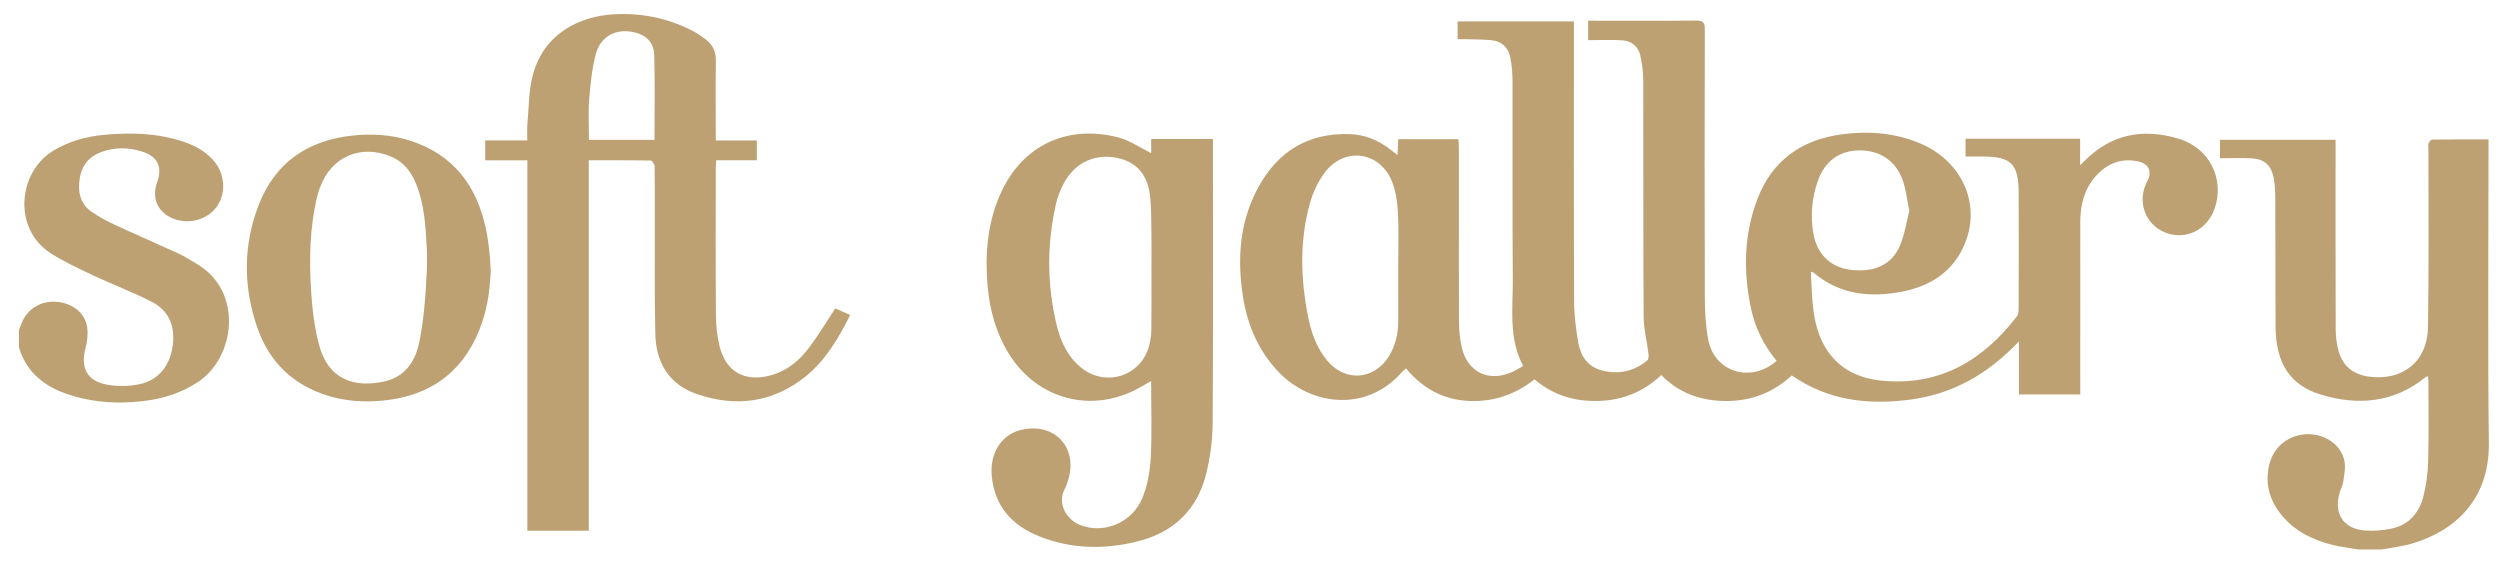
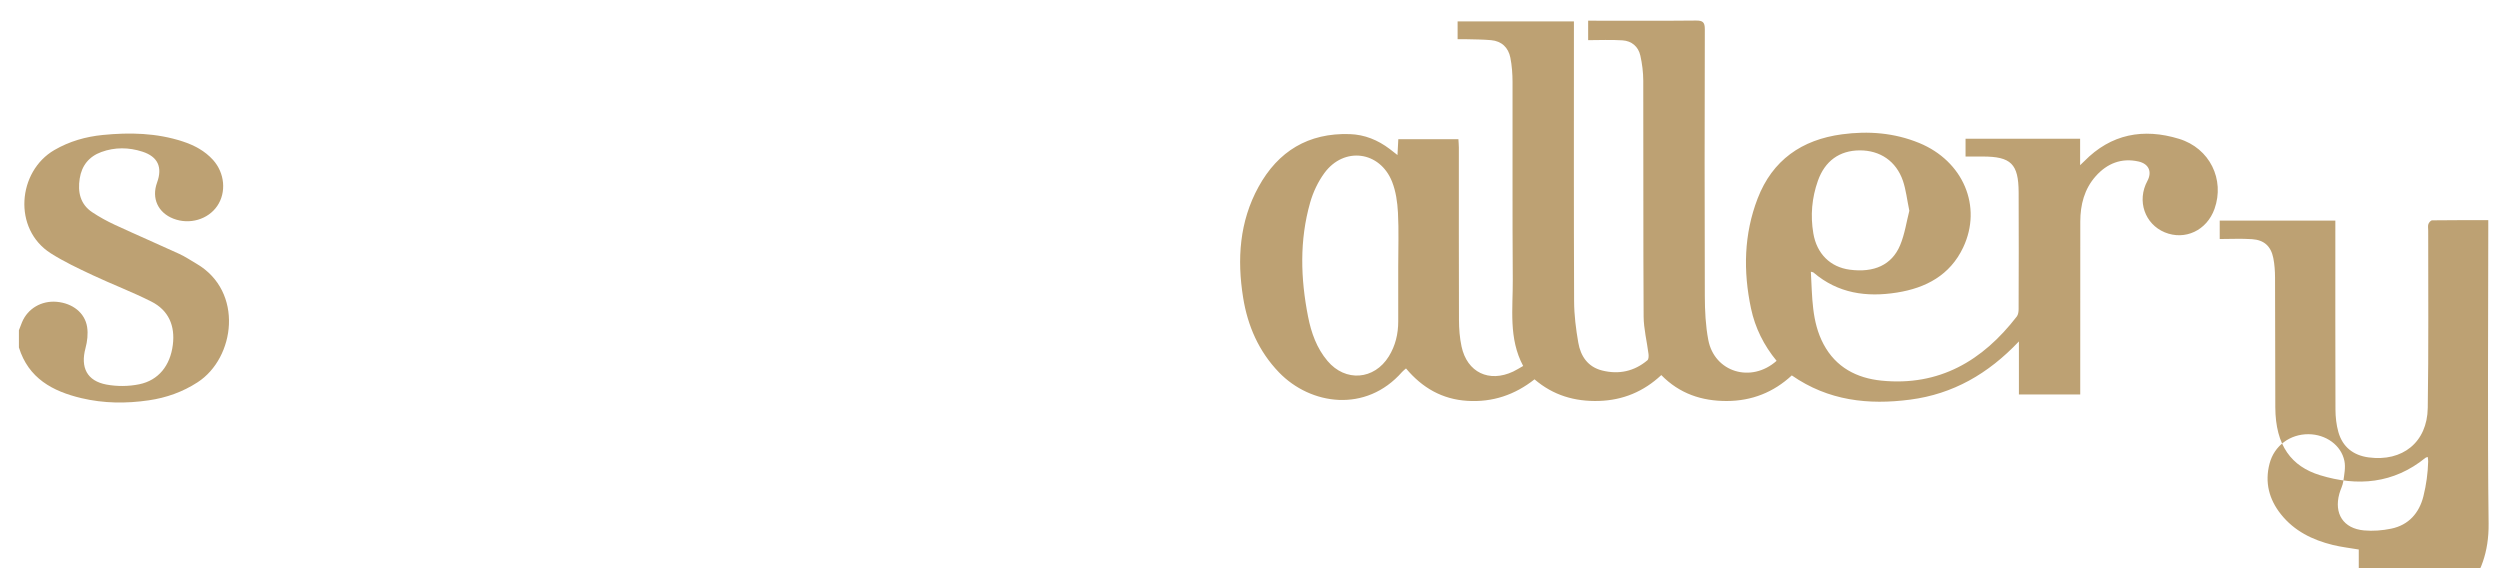
<svg xmlns="http://www.w3.org/2000/svg" version="1.1" id="Layer_1" x="0px" y="0px" viewBox="0 0 841.89 191.28" style="enable-background:new 0 0 841.89 191.28;" xml:space="preserve">
  <style type="text/css">
	.st0{fill-rule:evenodd;clip-rule:evenodd;fill:#BDA173;}
</style>
  <g>
    <g>
-       <path class="st0" d="M794.33,185.05c-2.93-0.5-5.89-0.83-8.77-1.54c-6.82-1.68-12.94-4.68-17.43-10.31    c-4.03-5.04-5.5-10.79-3.84-17.09c1.58-6.04,6.92-9.94,13.13-9.89c5.81,0.05,10.97,3.66,12.07,8.99c0.45,2.18-0.05,4.61-0.37,6.89    c-0.2,1.42-0.95,2.75-1.33,4.15c-1.86,6.75,1.36,11.75,8.32,12.37c3.01,0.27,6.18,0.03,9.15-0.59c5.89-1.22,9.43-5.28,10.84-10.92    c0.95-3.81,1.5-7.8,1.6-11.73c0.23-9.06,0.09-18.13,0.08-27.2c0-0.46-0.08-0.92-0.14-1.49c-0.36,0.13-0.61,0.15-0.77,0.28    c-10.73,8.72-22.92,9.73-35.53,5.85c-9.55-2.94-14.98-9.86-15.04-22.89c-0.06-14.57-0.02-29.14-0.09-43.72    c-0.01-2.17-0.16-4.38-0.58-6.5c-0.8-3.99-3.09-6.1-7.17-6.37c-3.61-0.24-7.25-0.05-10.88-0.05v-6.21h38.94v2.88    c0,20.24-0.03,40.48,0.04,60.72c0.01,2.56,0.29,5.2,0.99,7.65c1.43,4.99,5,7.8,10.14,8.5c11.44,1.55,19.77-5.09,19.95-16.65    c0.31-19.91,0.13-39.83,0.15-59.75c0-0.73-0.16-1.51,0.06-2.17c0.18-0.52,0.82-1.26,1.27-1.26c6.21-0.08,12.42-0.06,18.9-0.06    v3.11c0,33.03-0.29,66.07,0.11,99.09c0.23,19.2-11.5,29.67-25.88,33.91c-3.29,0.97-6.75,1.34-10.14,1.99H794.33z" />
+       <path class="st0" d="M794.33,185.05c-2.93-0.5-5.89-0.83-8.77-1.54c-6.82-1.68-12.94-4.68-17.43-10.31    c-4.03-5.04-5.5-10.79-3.84-17.09c1.58-6.04,6.92-9.94,13.13-9.89c5.81,0.05,10.97,3.66,12.07,8.99c0.45,2.18-0.05,4.61-0.37,6.89    c-0.2,1.42-0.95,2.75-1.33,4.15c-1.86,6.75,1.36,11.75,8.32,12.37c3.01,0.27,6.18,0.03,9.15-0.59c5.89-1.22,9.43-5.28,10.84-10.92    c0.95-3.81,1.5-7.8,1.6-11.73c0-0.46-0.08-0.92-0.14-1.49c-0.36,0.13-0.61,0.15-0.77,0.28    c-10.73,8.72-22.92,9.73-35.53,5.85c-9.55-2.94-14.98-9.86-15.04-22.89c-0.06-14.57-0.02-29.14-0.09-43.72    c-0.01-2.17-0.16-4.38-0.58-6.5c-0.8-3.99-3.09-6.1-7.17-6.37c-3.61-0.24-7.25-0.05-10.88-0.05v-6.21h38.94v2.88    c0,20.24-0.03,40.48,0.04,60.72c0.01,2.56,0.29,5.2,0.99,7.65c1.43,4.99,5,7.8,10.14,8.5c11.44,1.55,19.77-5.09,19.95-16.65    c0.31-19.91,0.13-39.83,0.15-59.75c0-0.73-0.16-1.51,0.06-2.17c0.18-0.52,0.82-1.26,1.27-1.26c6.21-0.08,12.42-0.06,18.9-0.06    v3.11c0,33.03-0.29,66.07,0.11,99.09c0.23,19.2-11.5,29.67-25.88,33.91c-3.29,0.97-6.75,1.34-10.14,1.99H794.33z" />
      <path class="st0" d="M6.37,111.21c0.35-0.89,0.68-1.79,1.04-2.68c1.92-4.63,6.56-7.35,11.72-6.89c5.3,0.48,9.46,3.68,10.21,8.48    c0.36,2.3,0.06,4.86-0.55,7.13c-1.74,6.5,0.48,11.03,7.08,12.26c3.56,0.66,7.46,0.63,11.01-0.1c6.51-1.33,10.44-6.3,11.32-13.26    c0.82-6.45-1.42-11.67-7.26-14.61c-6.48-3.27-13.31-5.85-19.88-8.94c-4.74-2.23-9.52-4.48-13.93-7.28    C4.22,77.15,5.92,57.7,18.32,50.52c5.07-2.94,10.54-4.5,16.31-5.07c9.09-0.9,18.1-0.69,26.89,2.18c3.89,1.28,7.45,3.15,10.24,6.25    c3.94,4.39,4.52,10.91,1.39,15.49c-3.1,4.55-9.32,6.36-14.72,4.28c-5.24-2.02-7.46-6.89-5.54-12.16    c1.89-5.18,0.28-8.73-4.94-10.42c-4.59-1.48-9.25-1.54-13.82,0.12c-4.17,1.52-6.62,4.59-7.29,8.93    c-0.71,4.52,0.15,8.65,4.23,11.36c2.41,1.6,4.98,3.01,7.61,4.23c7.19,3.33,14.46,6.46,21.65,9.77c2.05,0.94,3.94,2.22,5.89,3.36    c15.91,9.32,12.97,31.68,0.34,39.88c-5.07,3.29-10.57,5.23-16.46,6.09c-7.58,1.11-15.17,1.05-22.67-0.73    c-9.75-2.31-17.84-6.69-21.06-17.06V111.21z" />
      <path class="st0" d="M609.82,91.5c0.49,8.42,0.22,16.81,4.28,24.43c4.14,7.76,11.13,11.41,19.51,12.25    c19.44,1.94,34.05-6.68,45.56-21.6c0.48-0.62,0.61-1.65,0.61-2.49c0.04-13.11,0.08-26.23,0.01-39.34    c-0.05-9.6-2.59-12.04-12.15-12.04h-5.73v-5.99h38.58v8.91c0.74-0.7,1.06-0.99,1.37-1.31c9.05-9.25,19.98-11.22,31.93-7.57    c10.38,3.16,15.47,13.72,11.96,23.59c-2.58,7.27-9.96,10.73-16.79,7.89c-6.64-2.77-9.45-10.55-5.81-17.3    c1.59-2.95,0.6-5.74-3.01-6.55c-5.74-1.28-10.57,0.66-14.39,4.95c-3.84,4.32-5.19,9.62-5.2,15.28    c-0.04,18.38-0.02,36.75-0.02,55.13v3.09h-20.65v-17.86c-10.38,10.98-22.25,17.72-36.56,19.6c-14.11,1.86-27.61,0.4-39.92-8.15    c-6.12,5.68-13.44,8.6-21.9,8.62c-8.46,0.02-15.91-2.47-22.05-8.73c-5.94,5.56-12.92,8.47-21.03,8.71    c-8.08,0.23-15.35-1.86-21.66-7.28c-6.65,5.25-14.12,7.76-22.57,7.25c-8.53-0.51-15.24-4.4-20.71-10.92    c-0.5,0.45-0.95,0.77-1.31,1.18c-12.2,13.9-30.83,11.17-41.46,0.15c-6.81-7.07-10.55-15.65-12.08-25.19    c-2.07-12.92-1.24-25.58,5.18-37.27c6.6-12.03,16.81-18.25,30.75-17.78c5.02,0.17,9.45,2,13.42,5c0.76,0.58,1.52,1.18,2.63,2.05    c0.1-1.97,0.19-3.59,0.28-5.33h20.24c0.05,0.95,0.14,1.89,0.15,2.82c0.01,19.35-0.03,38.7,0.04,58.05    c0.01,2.97,0.24,6.01,0.86,8.91c1.87,8.75,9.28,12.28,17.4,8.46c1.09-0.51,2.1-1.18,3.36-1.88c-4.98-9.3-3.43-19.31-3.5-29.08    c-0.16-22.18-0.03-44.36-0.08-66.54c-0.01-2.73-0.2-5.51-0.73-8.19c-0.68-3.42-2.92-5.59-6.5-5.91c-2.81-0.25-5.65-0.24-8.48-0.32    c-0.95-0.03-1.9,0-2.79,0v-6h39.17v2.92c0,30.44-0.06,60.88,0.06,91.32c0.02,4.66,0.61,9.36,1.41,13.95    c0.79,4.55,3.21,8.18,8.05,9.38c5.61,1.39,10.77,0.3,15.23-3.45c0.42-0.35,0.45-1.41,0.37-2.1c-0.53-4.23-1.62-8.45-1.65-12.68    c-0.15-26.47-0.05-52.94-0.12-79.42c-0.01-2.8-0.37-5.65-0.98-8.39c-0.68-3.06-2.92-4.95-6.03-5.15    c-3.85-0.25-7.73-0.06-11.55-0.06V6.97h2.55c11.25,0,22.51,0.07,33.76-0.05c2.31-0.02,2.99,0.57,2.98,2.94    c-0.08,29.95-0.1,59.91,0,89.86c0.02,4.91,0.25,9.91,1.16,14.72c2.06,10.9,14.46,14.67,23.01,7.07    c-4.27-5.18-7.23-11.07-8.62-17.66c-2.65-12.53-2.4-24.98,2.24-37.02c4.98-12.92,14.87-19.79,28.39-21.6    c8.88-1.19,17.62-0.52,25.99,2.91c14.85,6.09,21.36,21.4,14.83,35.19c-4.42,9.34-12.54,13.64-22.3,15.19    c-10.23,1.63-19.85,0.3-28.07-6.72C610.59,91.65,610.32,91.65,609.82,91.5 M470.86,89.8c0-6.07,0.23-12.15-0.09-18.2    c-0.18-3.49-0.7-7.15-1.97-10.38c-4.1-10.36-16.2-11.94-22.8-2.95c-2.15,2.93-3.81,6.45-4.8,9.95c-3.62,12.7-3.23,25.57-0.7,38.42    c1.07,5.45,2.91,10.61,6.56,14.93c6.03,7.13,15.72,6.39,20.63-1.55c2.23-3.6,3.17-7.57,3.17-11.78    C470.87,102.09,470.86,95.95,470.86,89.8 M642.98,70.98c-0.79-3.81-1.13-7.06-2.15-10.07c-2.28-6.66-7.72-10.31-14.6-10.27    c-6.74,0.04-11.68,3.54-14.05,10.26c-2.03,5.74-2.55,11.67-1.53,17.69c1.16,6.87,5.72,11.37,12.29,12.23    c8.13,1.07,14.12-1.57,16.92-8.2C641.45,78.83,642.04,74.61,642.98,70.98" />
-       <path class="st0" d="M241.03,47.31h13.84v6.65h-13.7c-0.05,1.1-0.13,1.96-0.13,2.81c-0.01,16.51-0.07,33.02,0.05,49.54    c0.03,3.45,0.42,6.97,1.24,10.32c2.09,8.53,8.41,12.05,16.95,9.84c5.61-1.45,9.84-4.94,13.19-9.4c3.19-4.25,5.92-8.84,8.8-13.2    c1.42,0.62,3.09,1.34,5.03,2.18c-0.67,1.31-1.35,2.74-2.12,4.13c-3.38,6.13-7.18,11.98-12.68,16.43    c-11.14,9.03-23.74,10.64-37,6.03c-9.19-3.19-13.58-10.55-13.81-20.04c-0.32-13.11-0.15-26.22-0.18-39.33    c-0.01-5.75,0.04-11.49-0.06-17.24c-0.01-0.69-0.82-1.96-1.28-1.96c-6.86-0.13-13.73-0.09-20.9-0.09v124.75h-20.68V53.99H163.4    v-6.72h14.18c0-1.99-0.13-3.75,0.02-5.48c0.51-5.53,0.41-11.25,1.84-16.55c3.85-14.32,16.13-19.74,27.08-20.41    c9.27-0.57,18.02,1.2,26.29,5.33c1.79,0.9,3.49,2.05,5.06,3.29c2.21,1.74,3.24,4.05,3.2,6.98c-0.11,8.01-0.04,16.03-0.04,24.04    V47.31z M220.41,47.1c0-9.68,0.18-19.06-0.08-28.42c-0.12-4.39-2.62-6.82-6.72-7.8c-6.05-1.45-11.39,1.28-13,7.45    c-1.27,4.88-1.79,10.01-2.19,15.06c-0.35,4.55-0.08,9.14-0.08,13.72H220.41z" />
-       <path class="st0" d="M387.65,128.32c-1.45,0.83-2.62,1.5-3.8,2.16c-15.95,8.99-34.53,4.19-44.15-11.42    c-4.29-6.96-6.41-14.64-7.11-22.7c-0.91-10.52-0.15-20.86,4.14-30.69c7.65-17.53,23.54-23.67,39.92-19.38    c3.86,1.01,7.33,3.48,11.02,5.29v-4.77h20.8v2.58c0,30.92,0.12,61.84-0.1,92.75c-0.04,6-0.8,12.16-2.32,17.95    c-3.06,11.65-10.85,19.11-22.55,22.12c-11.32,2.92-22.64,2.76-33.59-1.63c-9.06-3.63-14.93-10.02-15.92-20.17    c-0.77-7.89,3.29-14.2,10.2-15.72c10.96-2.41,18.79,5.99,15.59,16.76c-0.34,1.16-0.74,2.33-1.29,3.39    c-2.48,4.77,0.64,10.16,5.32,11.99c7.9,3.08,17.5-0.77,20.91-9.18c1.7-4.18,2.57-8.9,2.8-13.42    C387.96,145.77,387.65,137.26,387.65,128.32 M387.76,90.34c0-4.21,0.06-8.42-0.02-12.63c-0.08-4.2,0.04-8.45-0.57-12.58    c-0.84-5.76-3.92-10.09-9.86-11.69c-7.92-2.13-15.23,1.03-19.06,8.29c-1.08,2.05-2.03,4.27-2.55,6.53    c-3.18,13.7-3.16,27.44,0.11,41.11c1.31,5.48,3.61,10.59,8.13,14.32c8.26,6.82,20.2,3.11,23.02-7.2c0.51-1.85,0.74-3.82,0.76-5.74    C387.81,103.94,387.76,97.14,387.76,90.34" />
-       <path class="st0" d="M165.27,91.31c-0.39,7.2-1.18,13.18-3.89,19.88c-5.97,14.79-17.23,22.35-32.85,23.75    c-5.99,0.54-11.97,0.16-17.79-1.58c-11.84-3.55-19.95-11.25-24.01-22.81c-4.85-13.82-4.91-27.87,0.4-41.56    c5.57-14.36,16.62-21.8,31.78-23.36c6.43-0.66,12.79-0.28,18.97,1.66c14.67,4.61,22.65,15.17,25.76,29.76    C164.57,81.36,165.11,87,165.27,91.31 M143.76,90.41C143.49,90.38,144.03,90.44,143.76,90.41c0-2.18,0.1-4.37-0.02-6.55    c-0.41-7.51-0.77-15.03-3.7-22.12c-1.7-4.1-4.28-7.38-8.55-9.1c-10.19-4.12-19.99,0.2-23.73,10.5c-0.33,0.91-0.65,1.83-0.88,2.77    c-2.62,10.72-2.8,21.64-2.08,32.54c0.4,6.01,1.13,12.11,2.7,17.9c3.07,11.37,11.78,14.42,22.07,12.07    c7.04-1.6,10.45-7.05,11.7-13.5C142.85,106.88,143.4,98.56,143.76,90.41" />
    </g>
  </g>
</svg>